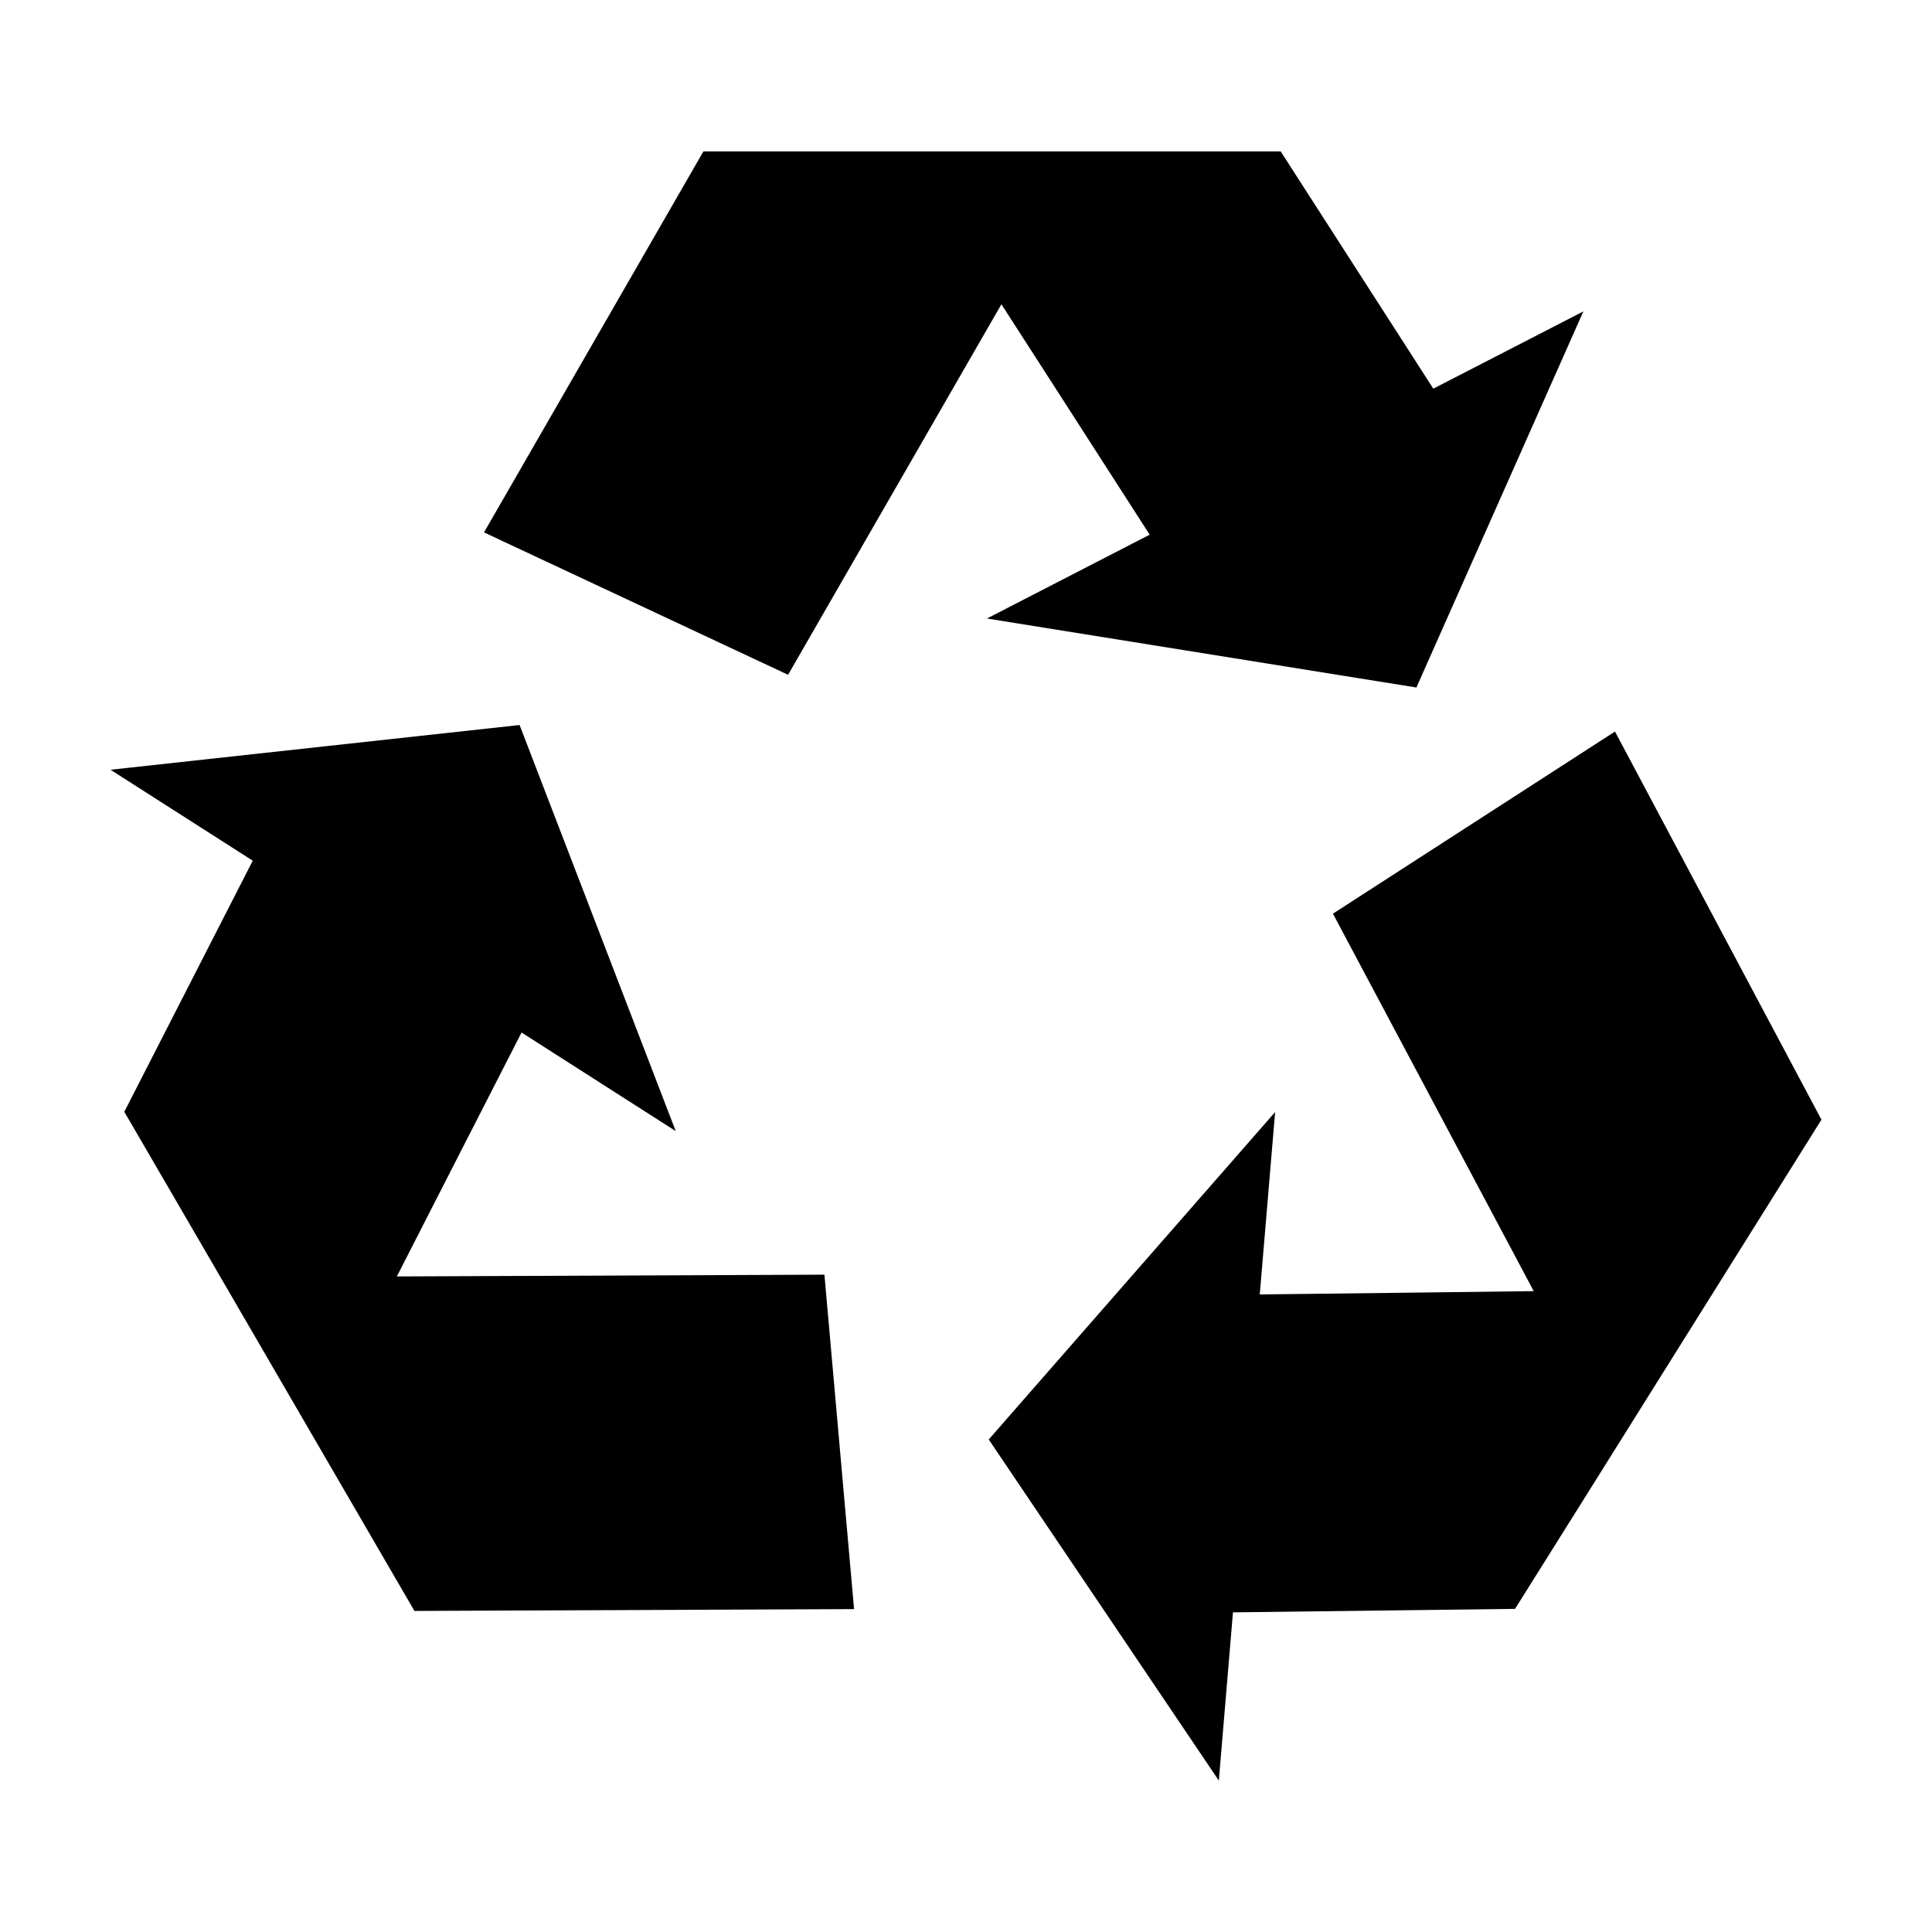
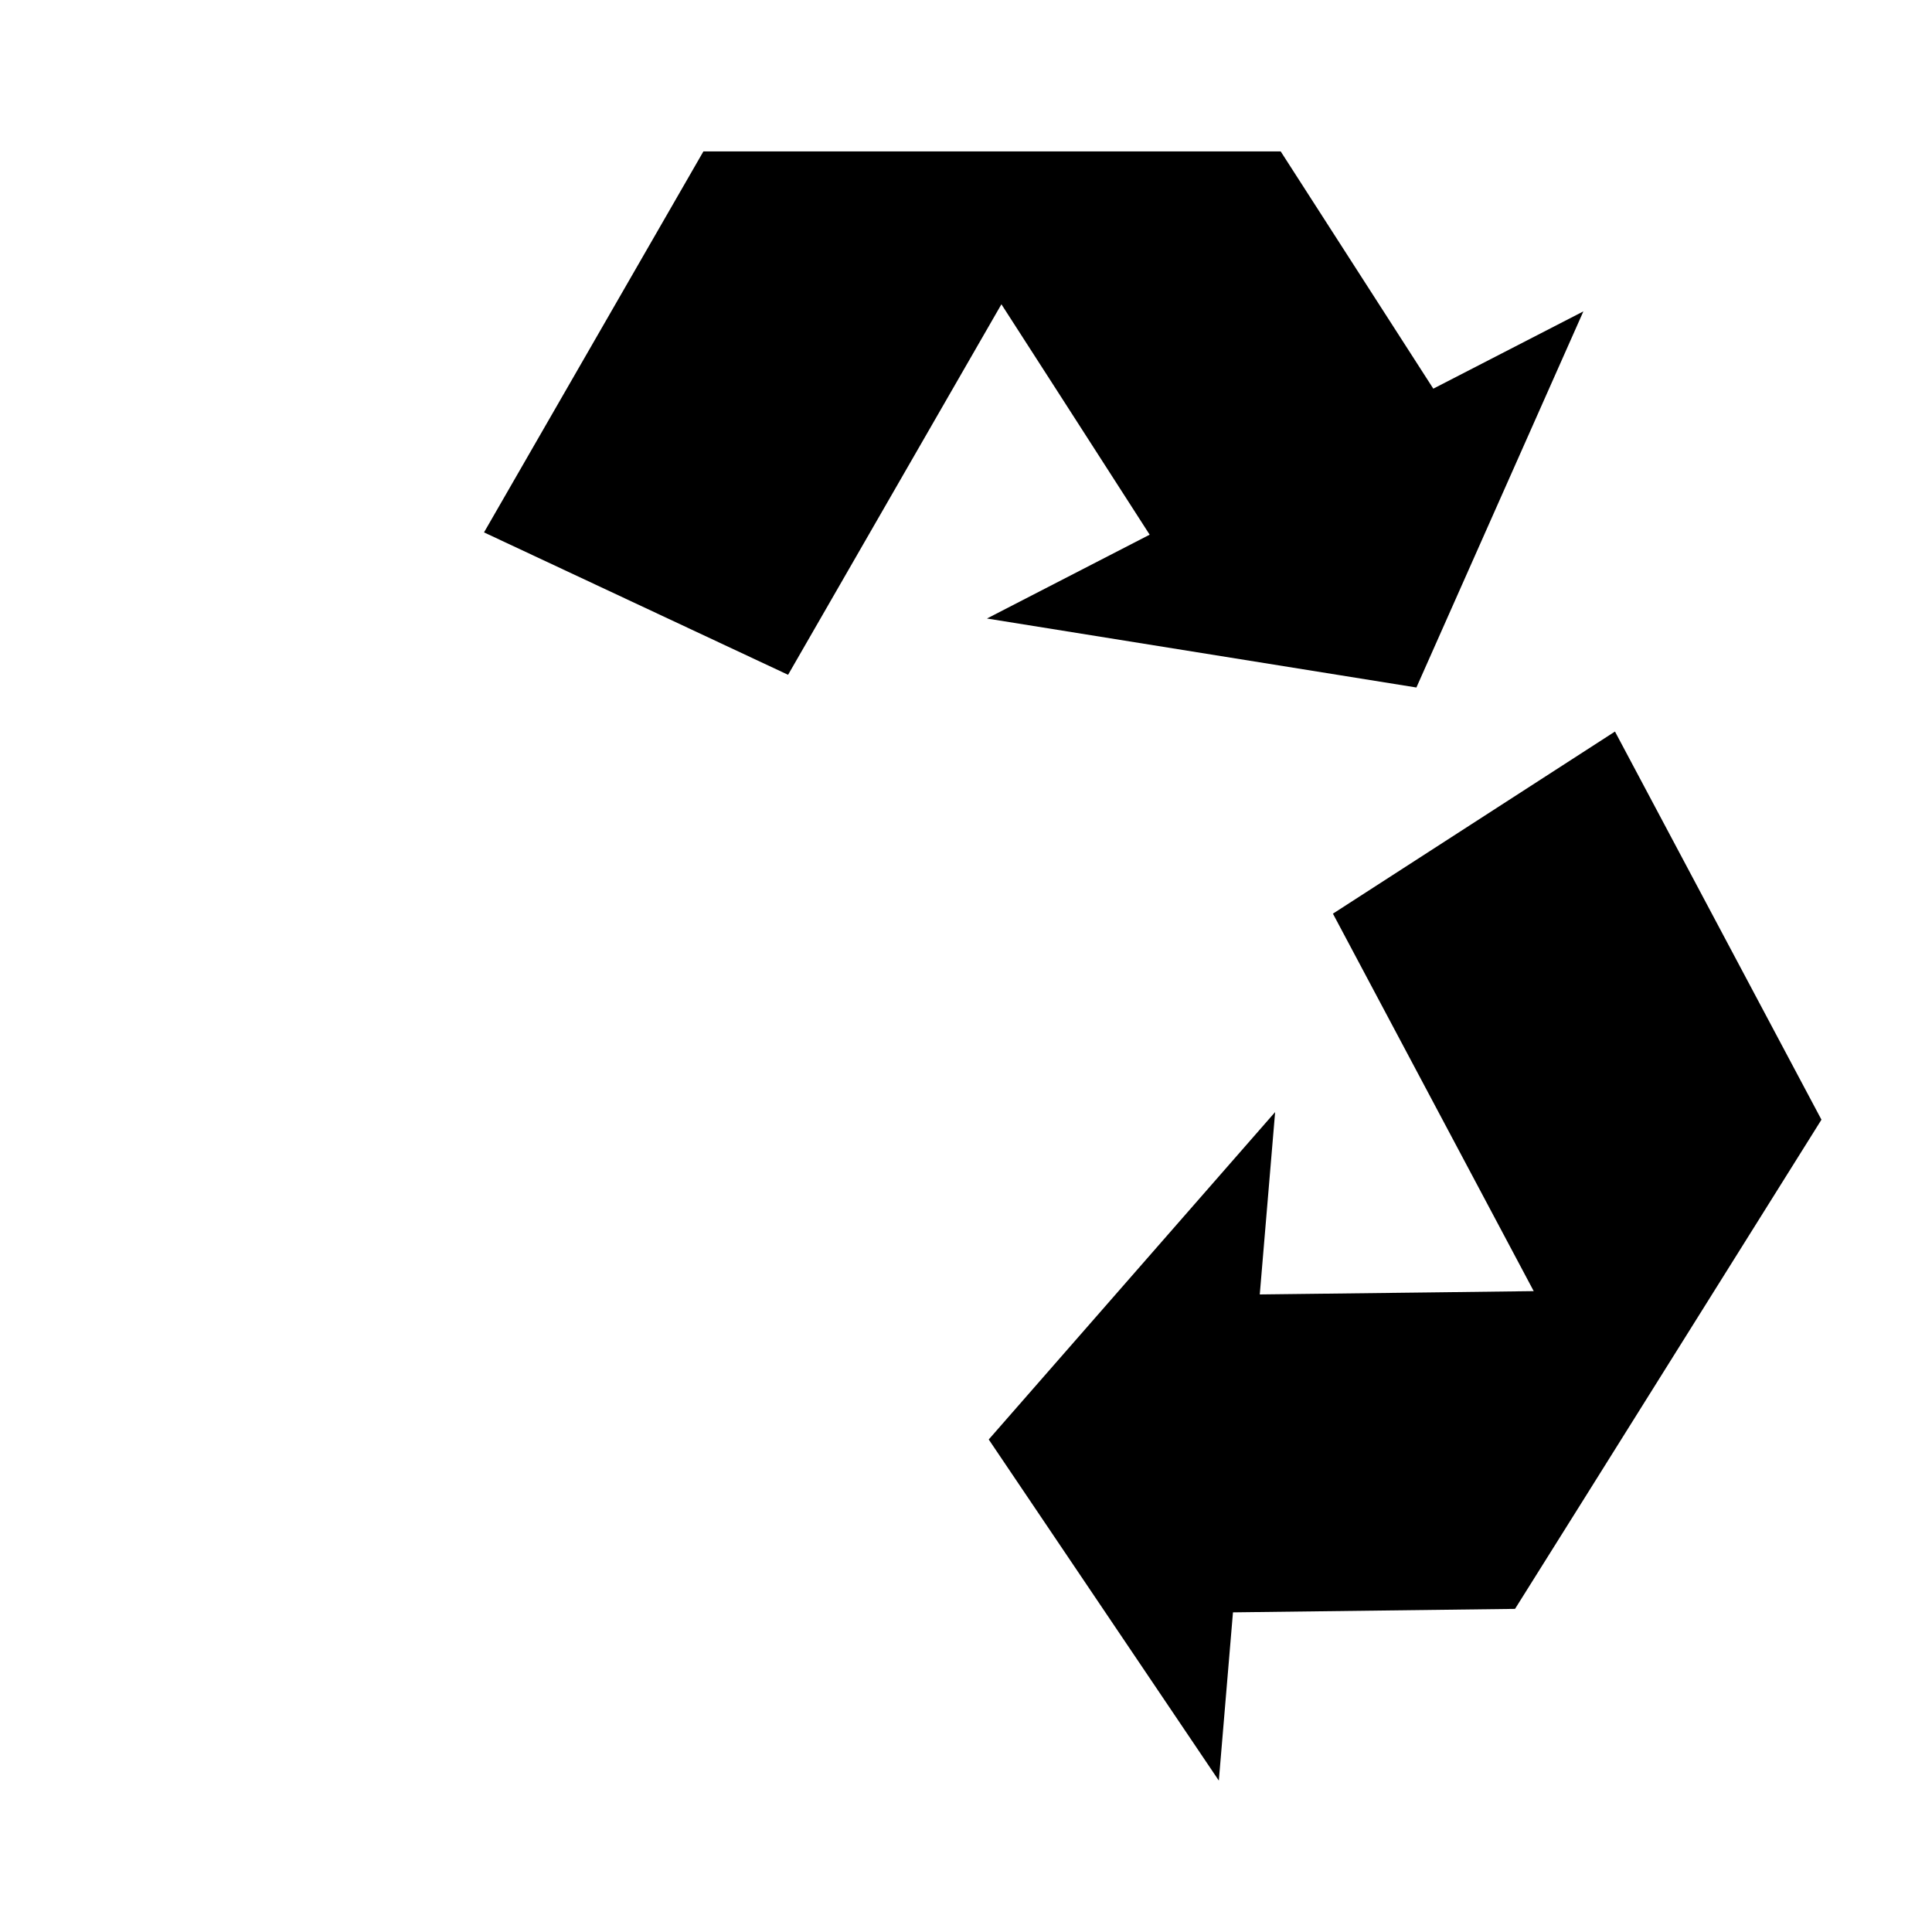
<svg xmlns="http://www.w3.org/2000/svg" fill="#000000" width="800px" height="800px" version="1.1" viewBox="144 144 512 512">
  <g>
    <path d="m523.84 247-40.441-62.871h-152.99l-58.141 100.96 80.582 37.738 56.535-98.191 14.586 22.648 24.703 38.414-43.121 22.215 113.81 18.281 44.25-99.672z" />
-     <path d="m210.98 372.09-34.039 66.551 17.566 30.184 59.32 102.09 116.51-0.484-7.856-88.629-113.31 0.469 12.25-23.984 20.797-40.66 40.859 26.129-41.379-107.62-108.41 11.855z" />
    <path d="m470.75 571.29 74.75-0.922 18.543-29.57 62.66-100.07-54.719-102.86-74.746 48.262 53.211 100.03-26.91 0.336-45.688 0.543 4.07-48.336-75.898 86.773 60.977 90.398z" />
  </g>
</svg>